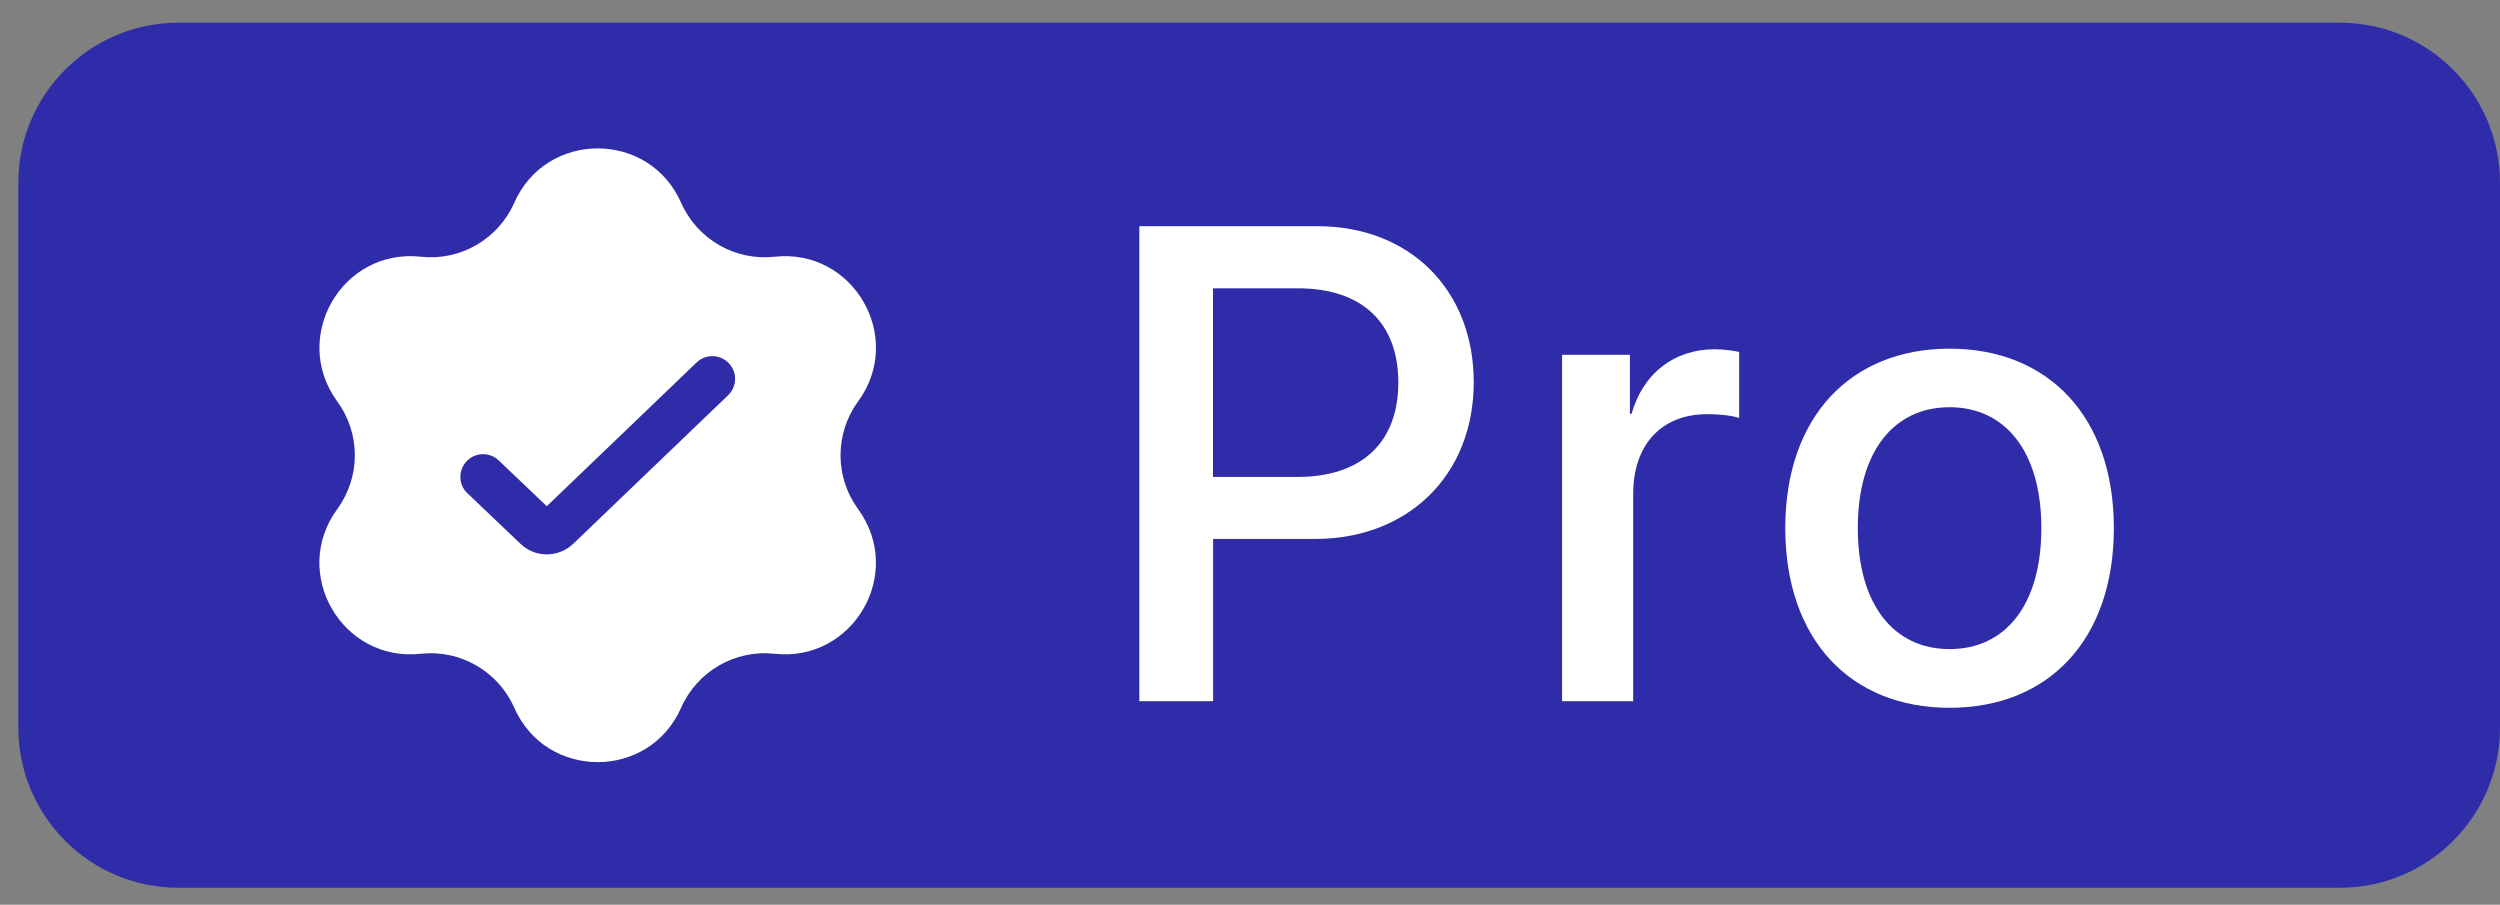
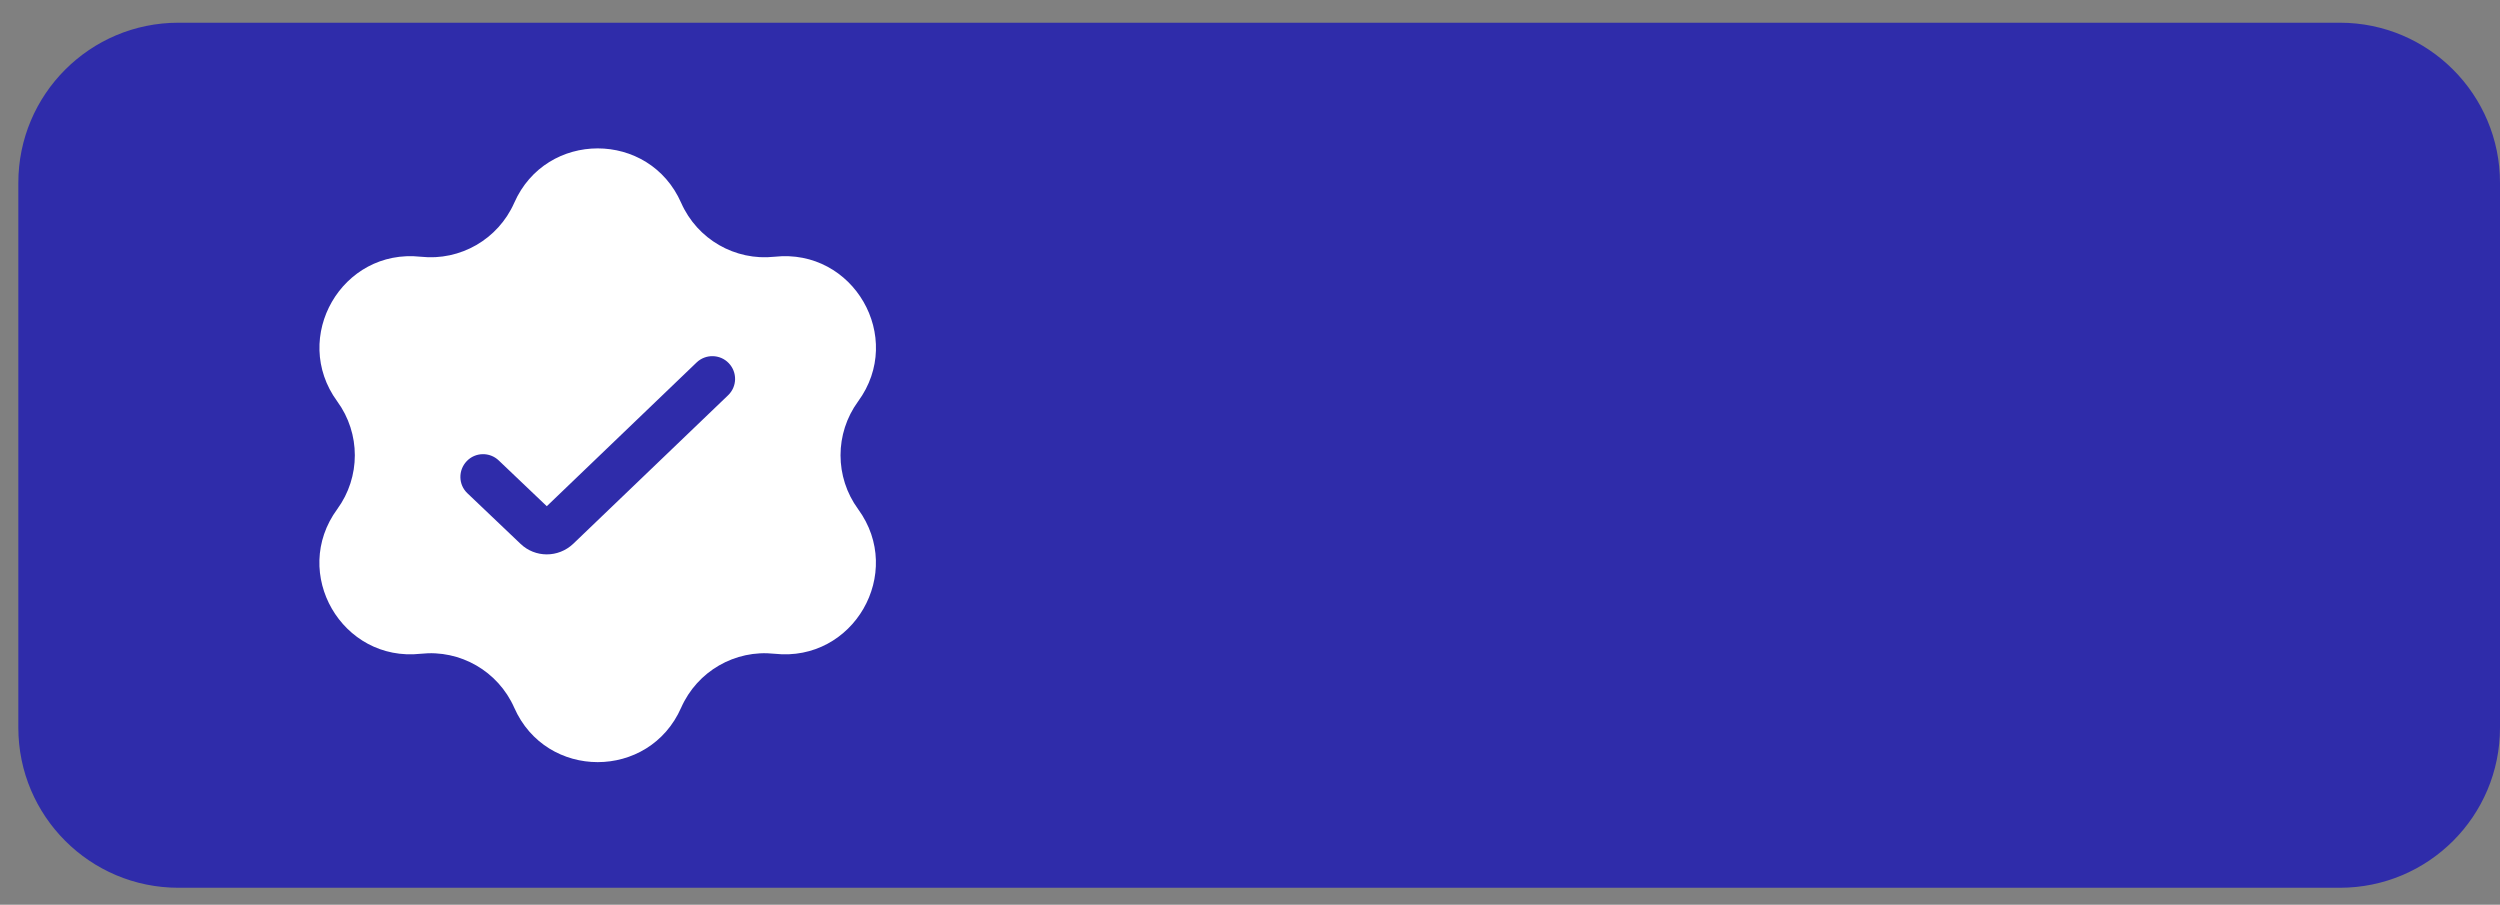
<svg xmlns="http://www.w3.org/2000/svg" width="105" height="38" viewBox="0 0 105 38" fill="none">
  <rect x="0" y="0" width="105" height="38" fill="#808080" stroke="none" />
  <path d="M98.275 37.286H7.494C3.778 37.286 0.77 34.272 0.77 30.561V7.678C0.77 3.962 3.783 0.954 7.494 0.954H98.275C101.991 0.954 105 3.968 105 7.678V30.561C105 34.278 101.991 37.286 98.275 37.286Z" fill="#2F2CAA" />
-   <path d="M55.332 9.5C59.203 9.5 61.897 12.167 61.897 16.054C61.897 19.951 59.144 22.635 55.236 22.635H50.95V29.449H47.852V9.5H55.332ZM50.95 20.031H54.501C57.195 20.031 58.729 18.578 58.729 16.065C58.729 13.546 57.195 12.109 54.512 12.109H50.945V20.031H50.95Z" fill="white" />
-   <path d="M65.607 14.903H68.456V17.379H68.525C69.01 15.681 70.309 14.669 72.023 14.669C72.449 14.669 72.827 14.738 73.045 14.781V17.56C72.811 17.464 72.284 17.395 71.704 17.395C69.781 17.395 68.594 18.678 68.594 20.738V29.449H65.607V14.903Z" fill="white" />
-   <path d="M74.982 22.177C74.982 17.503 77.735 14.644 81.882 14.644C86.03 14.644 88.782 17.503 88.782 22.177C88.782 26.862 86.046 29.727 81.882 29.727C77.719 29.727 74.982 26.862 74.982 22.177ZM85.737 22.177C85.737 18.956 84.214 17.103 81.882 17.103C79.545 17.103 78.028 18.956 78.028 22.177C78.028 25.414 79.55 27.262 81.882 27.262C84.23 27.262 85.737 25.409 85.737 22.177Z" fill="white" />
  <path d="M36.041 16.858C38.011 14.169 35.844 10.421 32.532 10.783C30.871 10.964 29.285 10.049 28.609 8.52C27.267 5.47 22.939 5.47 21.597 8.52C20.921 10.049 19.334 10.964 17.673 10.783C14.361 10.421 12.2 14.169 14.164 16.858C15.149 18.205 15.149 20.037 14.164 21.384C12.194 24.072 14.361 27.82 17.673 27.458C19.334 27.277 20.921 28.193 21.597 29.721C22.939 32.772 27.267 32.772 28.609 29.721C29.285 28.193 30.871 27.277 32.532 27.458C35.844 27.82 38.006 24.072 36.041 21.384C35.056 20.037 35.056 18.205 36.041 16.858ZM30.579 16.602L24.078 22.837C23.764 23.135 23.364 23.284 22.965 23.284C22.566 23.284 22.166 23.135 21.858 22.837L19.632 20.718C19.249 20.356 19.238 19.754 19.6 19.371C19.962 18.988 20.569 18.977 20.947 19.339L22.965 21.261L29.258 15.223C29.636 14.861 30.243 14.872 30.605 15.25C30.973 15.633 30.962 16.235 30.579 16.602Z" fill="white" />
</svg>